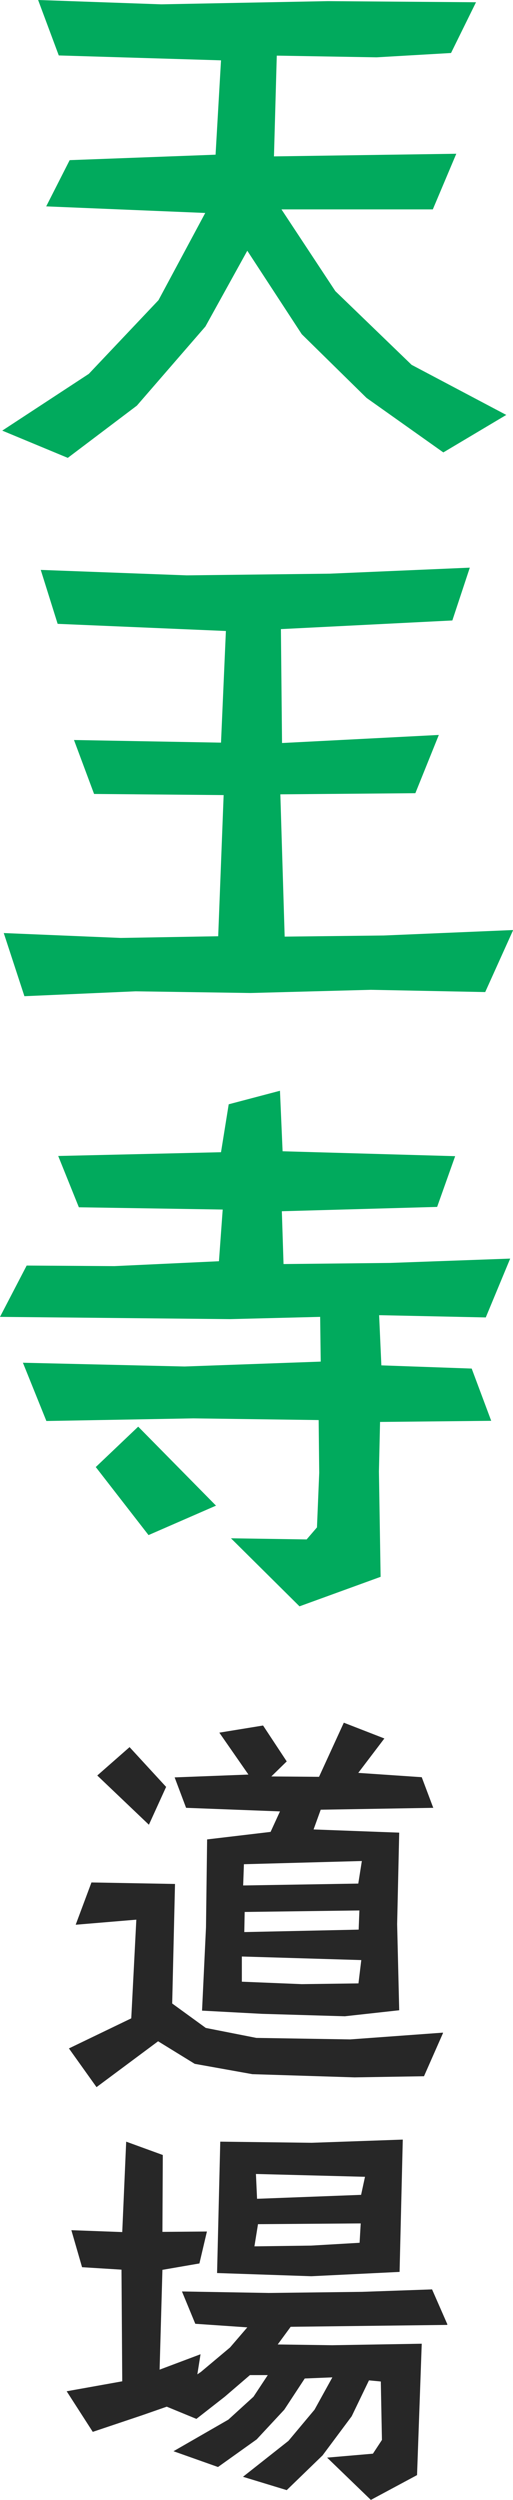
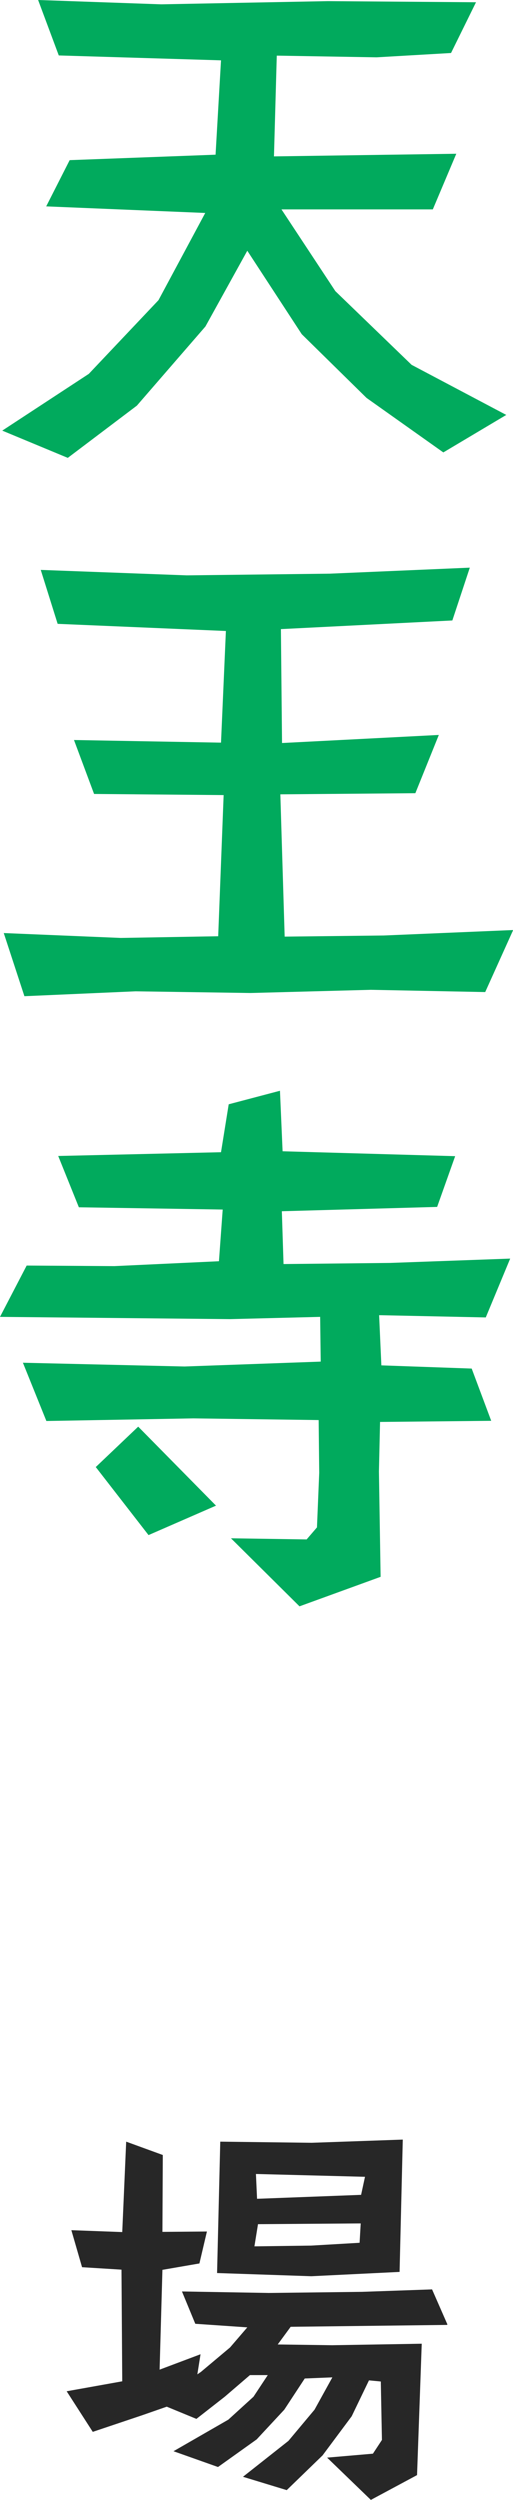
<svg xmlns="http://www.w3.org/2000/svg" id="_レイヤー_2" data-name="レイヤー 2" viewBox="0 0 27.32 133.01">
  <defs>
    <style>
      .cls-1 {
        fill: #272727;
      }

      .cls-2 {
        fill: #01aa5d;
      }
    </style>
  </defs>
  <g id="_レイヤー_1-2" data-name="レイヤー 1">
    <g>
      <g>
        <path class="cls-2" d="M26.97,22.07l-3.36,2-4.09-2.9-3.45-3.39-2.9-4.44-2.23,4.03-3.65,4.21-3.68,2.78L.12,22.91l4.61-3.02,3.71-3.92,2.49-4.64-8.47-.35,1.25-2.46,7.77-.29.29-5.02-8.64-.26L2.03,0l6.55.23L17.46.06l7.89.06-1.33,2.7-3.97.23-5.31-.09-.15,5.36,9.71-.14-1.25,2.96h-8.06l2.87,4.35,4.06,3.92,5.05,2.67Z" />
        <path class="cls-2" d="M27.32,49.5l-1.48,3.28-6.09-.12-6.41.17-6.12-.09-5.92.26-1.1-3.36,6.23.26,5.19-.09.29-7.51-6.9-.06-1.07-2.87,7.83.14.26-5.94-8.96-.38-.9-2.87,7.77.29,7.63-.09,7.45-.32-.93,2.81-9.13.46.06,6.06,8.35-.43-1.25,3.1-7.19.06.23,7.57,5.28-.06,6.87-.29Z" />
        <path class="cls-2" d="M27.17,66.96l-1.3,3.13-5.68-.12.12,2.67,4.81.17,1.04,2.78-5.92.06-.06,2.64.09,5.6-4.32,1.57-3.65-3.62,4.03.06.55-.64.12-2.9-.03-2.81-6.67-.09-7.83.14-1.25-3.1,8.61.2,7.25-.26-.03-2.38-4.81.12-12.24-.12,1.42-2.73,4.67.03,5.57-.26.2-2.75-7.66-.12-1.1-2.73,8.67-.2.41-2.55,2.73-.72.14,3.22,9.19.26-.96,2.7-8.27.23.09,2.81,5.68-.06,6.38-.23ZM11.51,80.1l-3.6,1.57-2.81-3.62,2.26-2.15,4.15,4.21Z" />
      </g>
      <g>
-         <path class="cls-1" d="M23.59,108.17l-1.01,2.29-3.7.06-5.44-.17-3.07-.55-1.95-1.2-3.28,2.44-1.47-2.06,3.32-1.6.27-5.25-3.23.27.84-2.25,4.45.08-.15,6.36,1.79,1.3,2.69.53,5,.08,4.94-.36ZM8.85,95.06l-.92,2.02-2.75-2.62,1.72-1.51,1.95,2.12ZM23.09,96.18l-6.01.1-.38,1.05,4.56.17-.11,4.87.11,4.58-2.9.32-4.41-.13-3.19-.17.21-4.43.06-4.68,3.38-.4.5-1.09-5-.19-.61-1.62,3.93-.15-1.55-2.23,2.33-.38,1.26,1.91-.82.8,2.54.02,1.32-2.88,2.16.84-1.39,1.83,3.38.23.61,1.62ZM19.24,104.28l-6.36-.19v1.34l3.19.13,3.02-.04.15-1.24ZM19.27,99.01l-6.28.17-.04,1.13,6.13-.1.19-1.2ZM19.14,101.64l-6.11.08-.02,1.07,6.09-.13.04-1.03Z" />
        <path class="cls-1" d="M23.8,123.69l-8.32.1-.69.94,2.9.04,4.77-.08-.25,6.99-2.46,1.32-2.33-2.25,2.44-.21.48-.73-.06-3.11-.63-.06-.92,1.91-1.55,2.08-1.91,1.85-2.33-.71,2.42-1.91,1.39-1.66.95-1.72-1.47.06-1.09,1.66-1.47,1.58-2.06,1.47-2.37-.84,2.92-1.68,1.34-1.22.76-1.15h-.95l-1.34,1.15-1.51,1.18-1.58-.65-1.32.46-2.62.88-1.39-2.16,2.96-.53-.04-5.94-2.1-.13-.57-1.97,2.71.1.21-4.81,1.95.71-.02,4.09,2.37-.02-.4,1.7-1.97.34-.15,5.31,2.18-.82-.17,1.07.19-.13,1.55-1.3.92-1.07-2.77-.19-.71-1.72,4.62.08,4.98-.06,3.72-.13.82,1.87ZM21.45,113.84l-.17,7.03-4.7.23-5.02-.17.17-6.99,4.87.06,4.85-.17ZM19.22,118.29l-5.48.04-.19,1.18,3.02-.04,2.58-.15.06-1.03ZM19.45,115.81l-5.82-.15.06,1.32,5.54-.21.21-.97Z" />
      </g>
    </g>
  </g>
</svg>